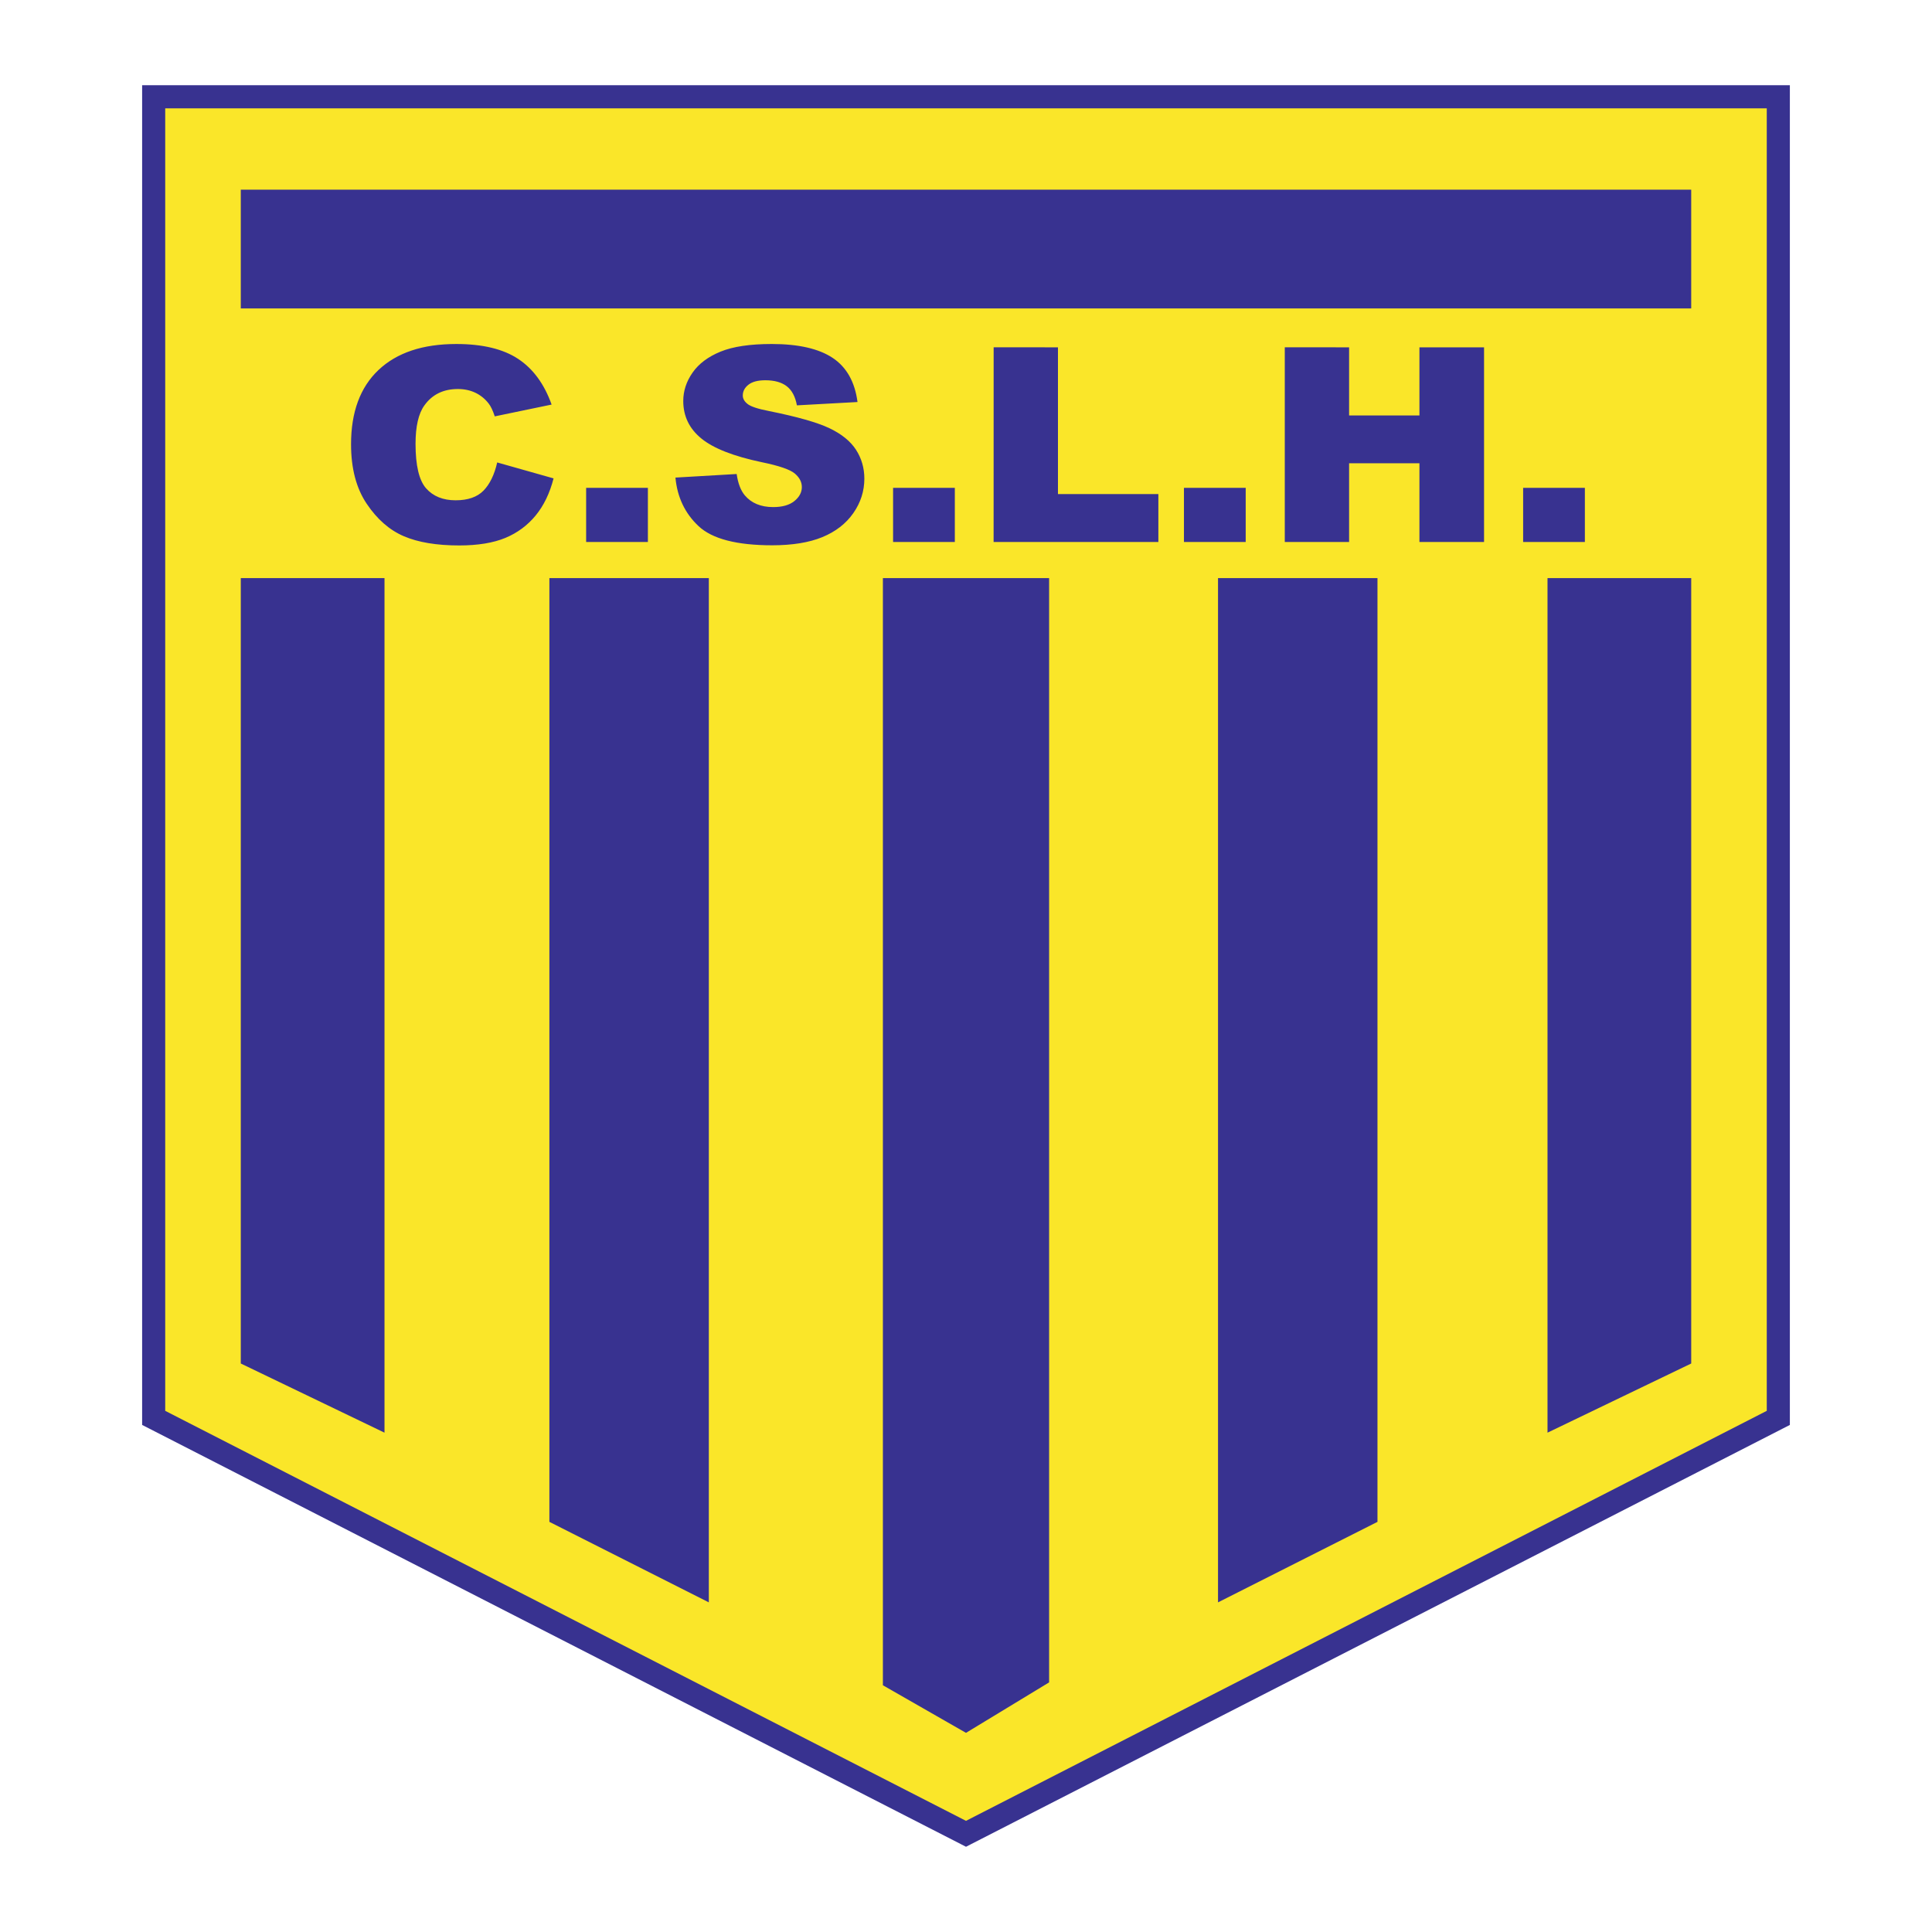
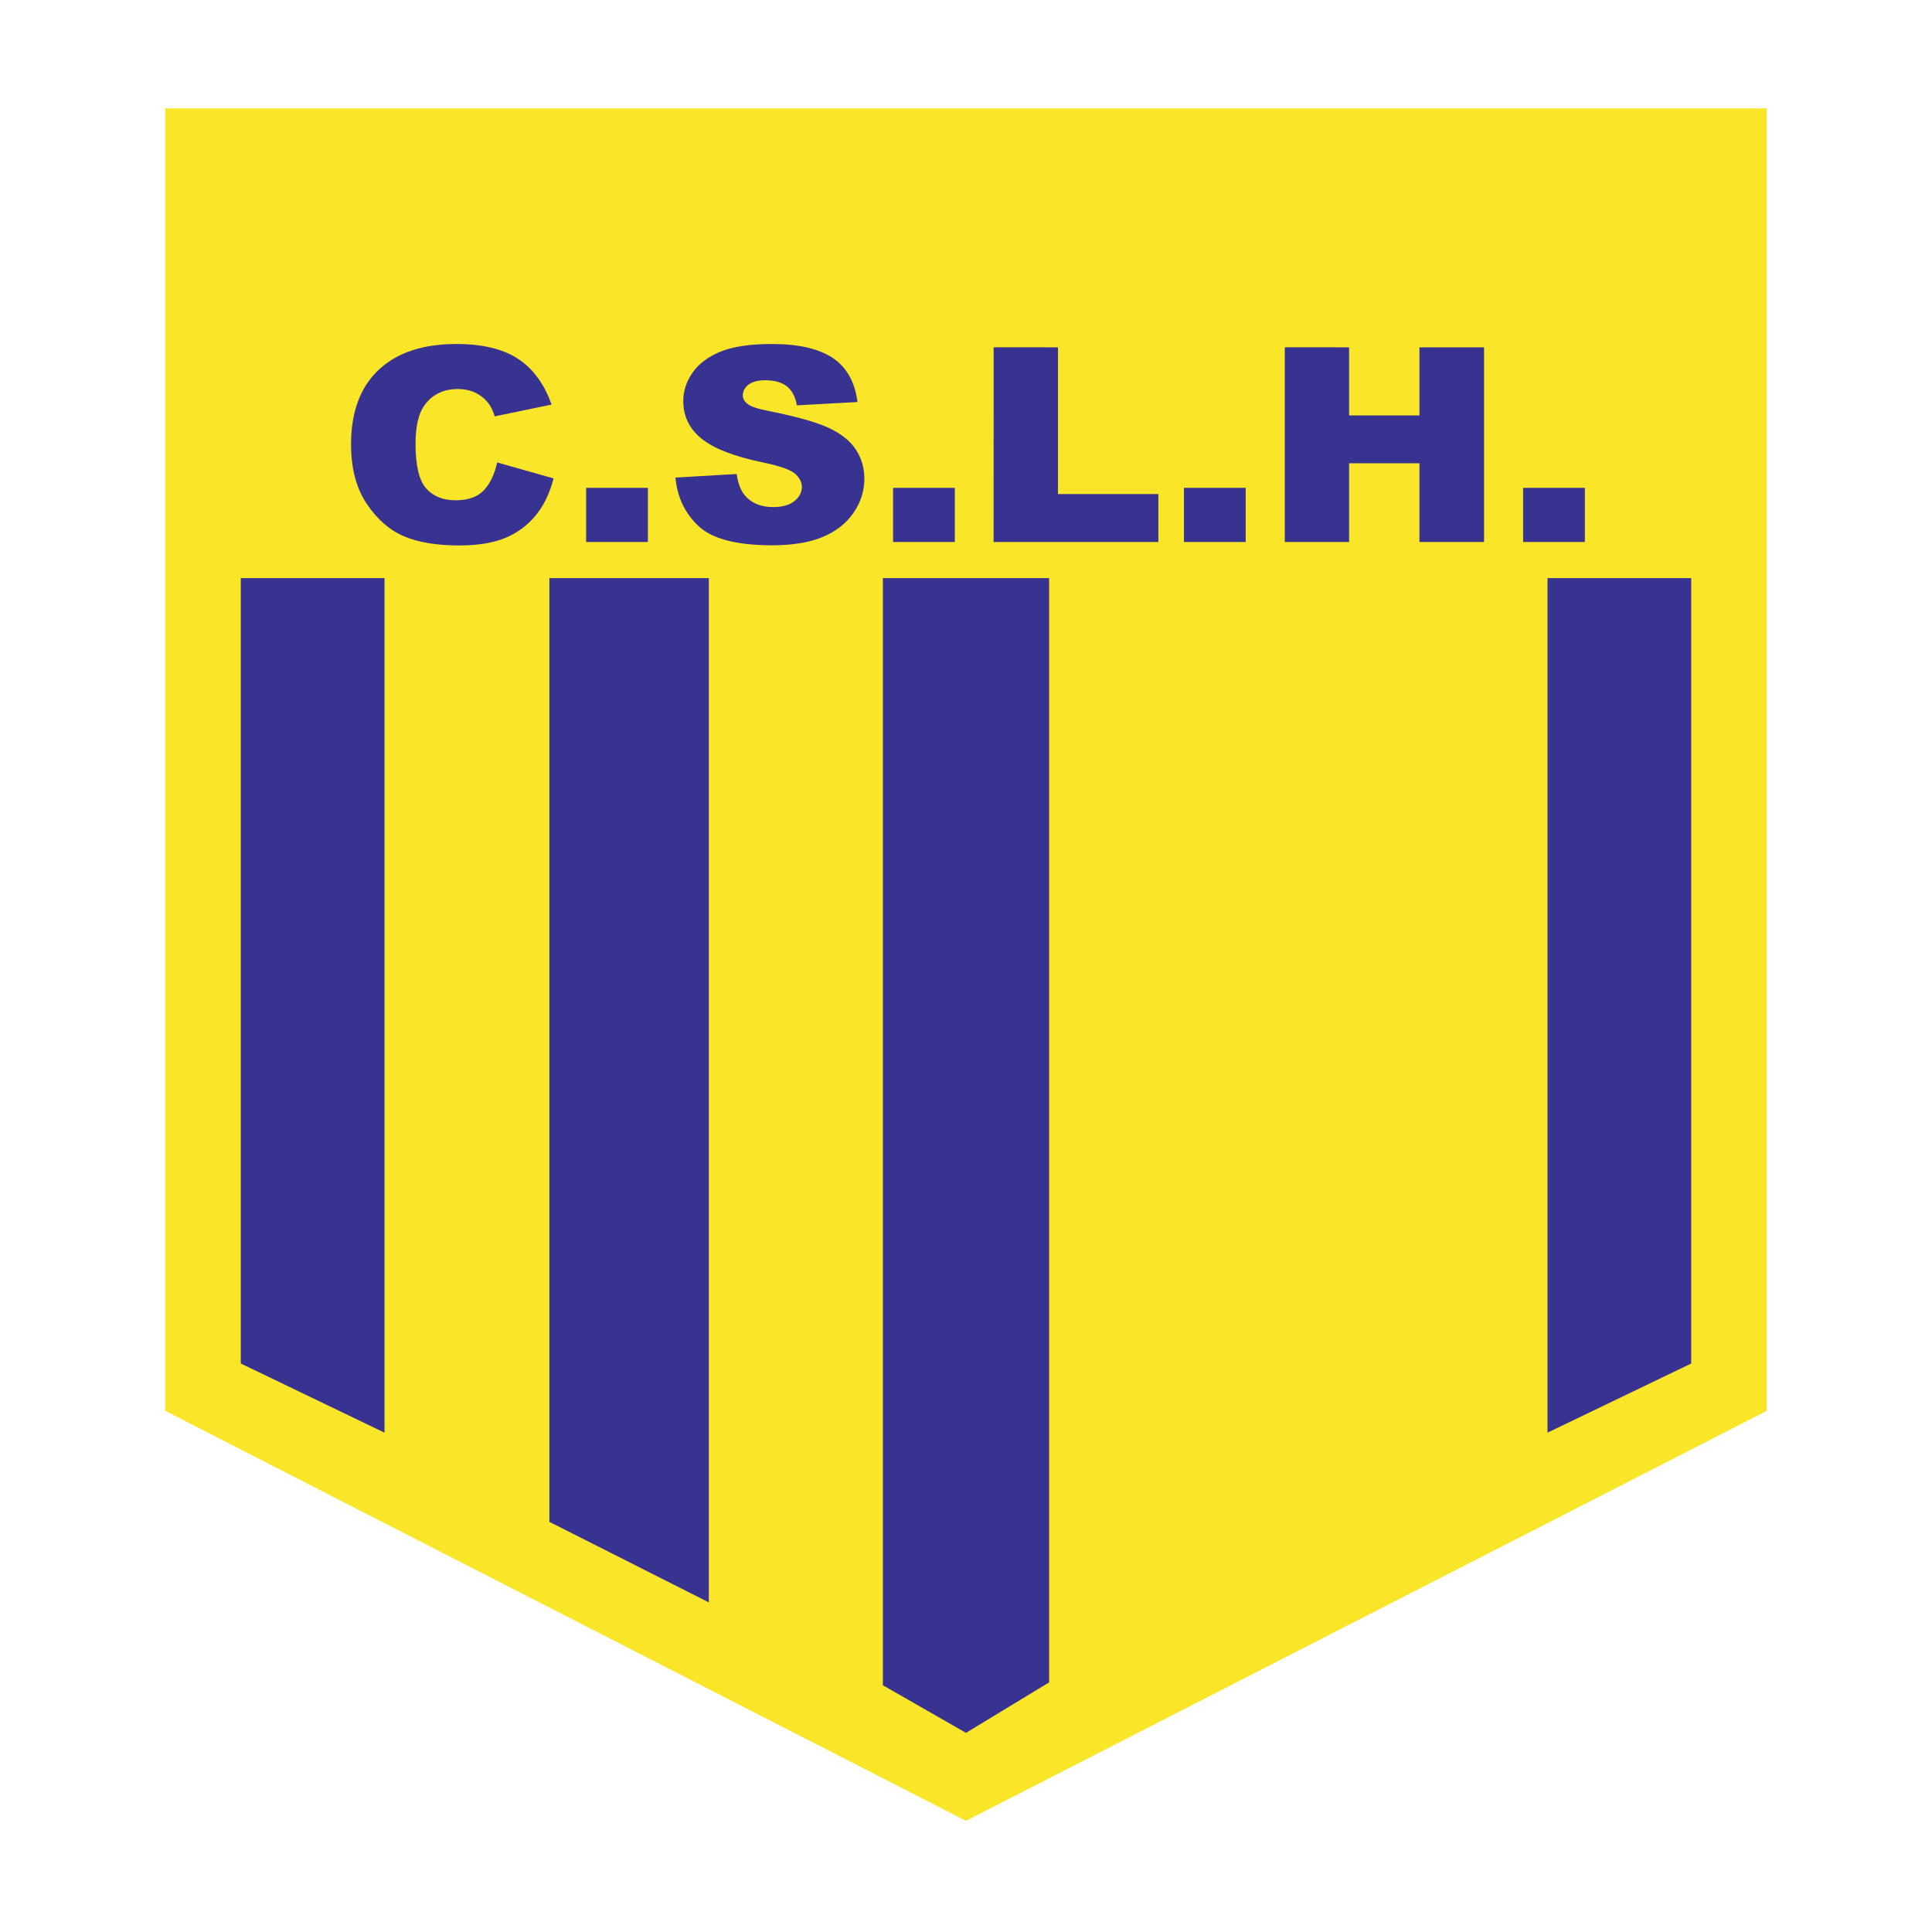
<svg xmlns="http://www.w3.org/2000/svg" version="1.0" id="Layer_1" x="0px" y="0px" width="192.756px" height="192.756px" viewBox="0 0 192.756 192.756" enable-background="new 0 0 192.756 192.756" xml:space="preserve">
  <g>
    <polygon fill-rule="evenodd" clip-rule="evenodd" fill="#FFFFFF" points="0,0 192.756,0 192.756,192.756 0,192.756 0,0  " />
-     <polygon fill="#383290" points="15.333,8.504 177.424,8.504 178.575,8.504 178.575,9.656 178.575,141.463 178.575,142.166    177.945,142.488 96.9,183.984 96.378,184.252 95.856,183.984 14.81,142.488 14.18,142.166 14.18,141.463 14.18,9.656 14.18,8.504    15.333,8.504  " />
    <polygon fill="#FAE629" points="176.271,10.808 16.484,10.808 16.484,140.76 96.378,181.666 176.271,140.76 176.271,10.808  " />
    <polygon fill-rule="evenodd" clip-rule="evenodd" fill="#383290" points="24.023,57.676 38.362,57.676 38.362,142.938    24.023,136.037 24.023,57.676  " />
    <polygon fill-rule="evenodd" clip-rule="evenodd" fill="#383290" points="168.733,57.676 154.395,57.676 154.395,142.938    168.733,136.037 168.733,57.676  " />
    <polygon fill-rule="evenodd" clip-rule="evenodd" fill="#383290" points="54.812,57.676 70.72,57.676 70.72,159.869    54.812,151.836 54.812,57.676  " />
-     <polygon fill-rule="evenodd" clip-rule="evenodd" fill="#383290" points="137.431,57.676 121.522,57.676 121.522,159.869    137.431,151.836 137.431,57.676  " />
    <polygon fill-rule="evenodd" clip-rule="evenodd" fill="#383290" points="88.086,57.676 104.67,57.676 104.67,167.852    96.378,172.887 88.086,168.139 88.086,57.676  " />
-     <polygon fill-rule="evenodd" clip-rule="evenodd" fill="#383290" points="24.023,18.924 168.732,18.924 168.732,30.773    24.023,30.773 24.023,18.924  " />
    <path fill-rule="evenodd" clip-rule="evenodd" fill="#383290" d="M49.607,46.139l5.622,1.59c-0.377,1.474-0.973,2.711-1.783,3.698   c-0.811,0.987-1.821,1.738-3.024,2.239c-1.207,0.5-2.741,0.754-4.6,0.754c-2.254,0-4.102-0.307-5.531-0.92   c-1.433-0.613-2.669-1.695-3.706-3.24c-1.041-1.544-1.561-3.525-1.561-5.937c0-3.215,0.916-5.687,2.741-7.41   c1.829-1.728,4.419-2.591,7.76-2.591c2.617,0,4.675,0.497,6.168,1.484c1.497,0.987,2.613,2.511,3.34,4.559l-5.67,1.177   c-0.196-0.592-0.403-1.026-0.622-1.297c-0.358-0.458-0.799-0.814-1.315-1.062c-0.521-0.247-1.104-0.37-1.746-0.37   c-1.452,0-2.567,0.55-3.344,1.643c-0.584,0.811-0.878,2.09-0.878,3.829c0,2.154,0.351,3.635,1.048,4.431   c0.701,0.797,1.686,1.199,2.948,1.199c1.229,0,2.161-0.324,2.786-0.966c0.626-0.642,1.086-1.583,1.365-2.81H49.607L49.607,46.139z    M58.479,48.671h6.161v5.404h-6.161V48.671L58.479,48.671z M67.393,47.648l6.104-0.356c0.132,0.927,0.404,1.636,0.807,2.122   c0.659,0.783,1.606,1.178,2.835,1.178c0.917,0,1.625-0.201,2.119-0.603S80,49.122,80,48.593c0-0.504-0.237-0.959-0.709-1.354   c-0.471-0.395-1.568-0.772-3.288-1.125c-2.812-0.592-4.822-1.378-6.021-2.359c-1.207-0.98-1.813-2.231-1.813-3.75   c0-0.998,0.31-1.943,0.928-2.828c0.618-0.888,1.55-1.586,2.79-2.094c1.244-0.508,2.949-0.762,5.109-0.762   c2.654,0,4.683,0.461,6.074,1.382c1.391,0.924,2.221,2.394,2.484,4.407l-6.047,0.332c-0.159-0.874-0.501-1.512-1.014-1.907   s-1.229-0.596-2.134-0.596c-0.747,0-1.308,0.148-1.686,0.444c-0.377,0.296-0.565,0.656-0.565,1.079c0,0.31,0.158,0.589,0.467,0.835   c0.302,0.253,1.022,0.497,2.153,0.715c2.805,0.564,4.814,1.135,6.028,1.713c1.214,0.578,2.1,1.301,2.651,2.154   c0.55,0.856,0.829,1.819,0.829,2.876c0,1.245-0.37,2.394-1.104,3.445c-0.735,1.05-1.769,1.847-3.088,2.39   c-1.323,0.543-2.994,0.814-5.003,0.814c-3.533,0-5.984-0.638-7.341-1.907c-1.357-1.27-2.13-2.888-2.311-4.848L67.393,47.648   L67.393,47.648z M89.103,48.671h6.161v5.404h-6.161V48.671L89.103,48.671z M99.136,34.65l6.417,0.003v14.641h10.018v4.781H99.132   L99.136,34.65L99.136,34.65z M118.123,48.671h6.161v5.404h-6.161V48.671L118.123,48.671z M128.183,34.65l6.417,0.003v6.797h7.017   v-6.797h6.447v19.422h-6.447v-7.854H134.6v7.854h-6.417V34.65L128.183,34.65z M151.963,48.671h6.16v5.404h-6.16V48.671   L151.963,48.671z" />
  </g>
</svg>